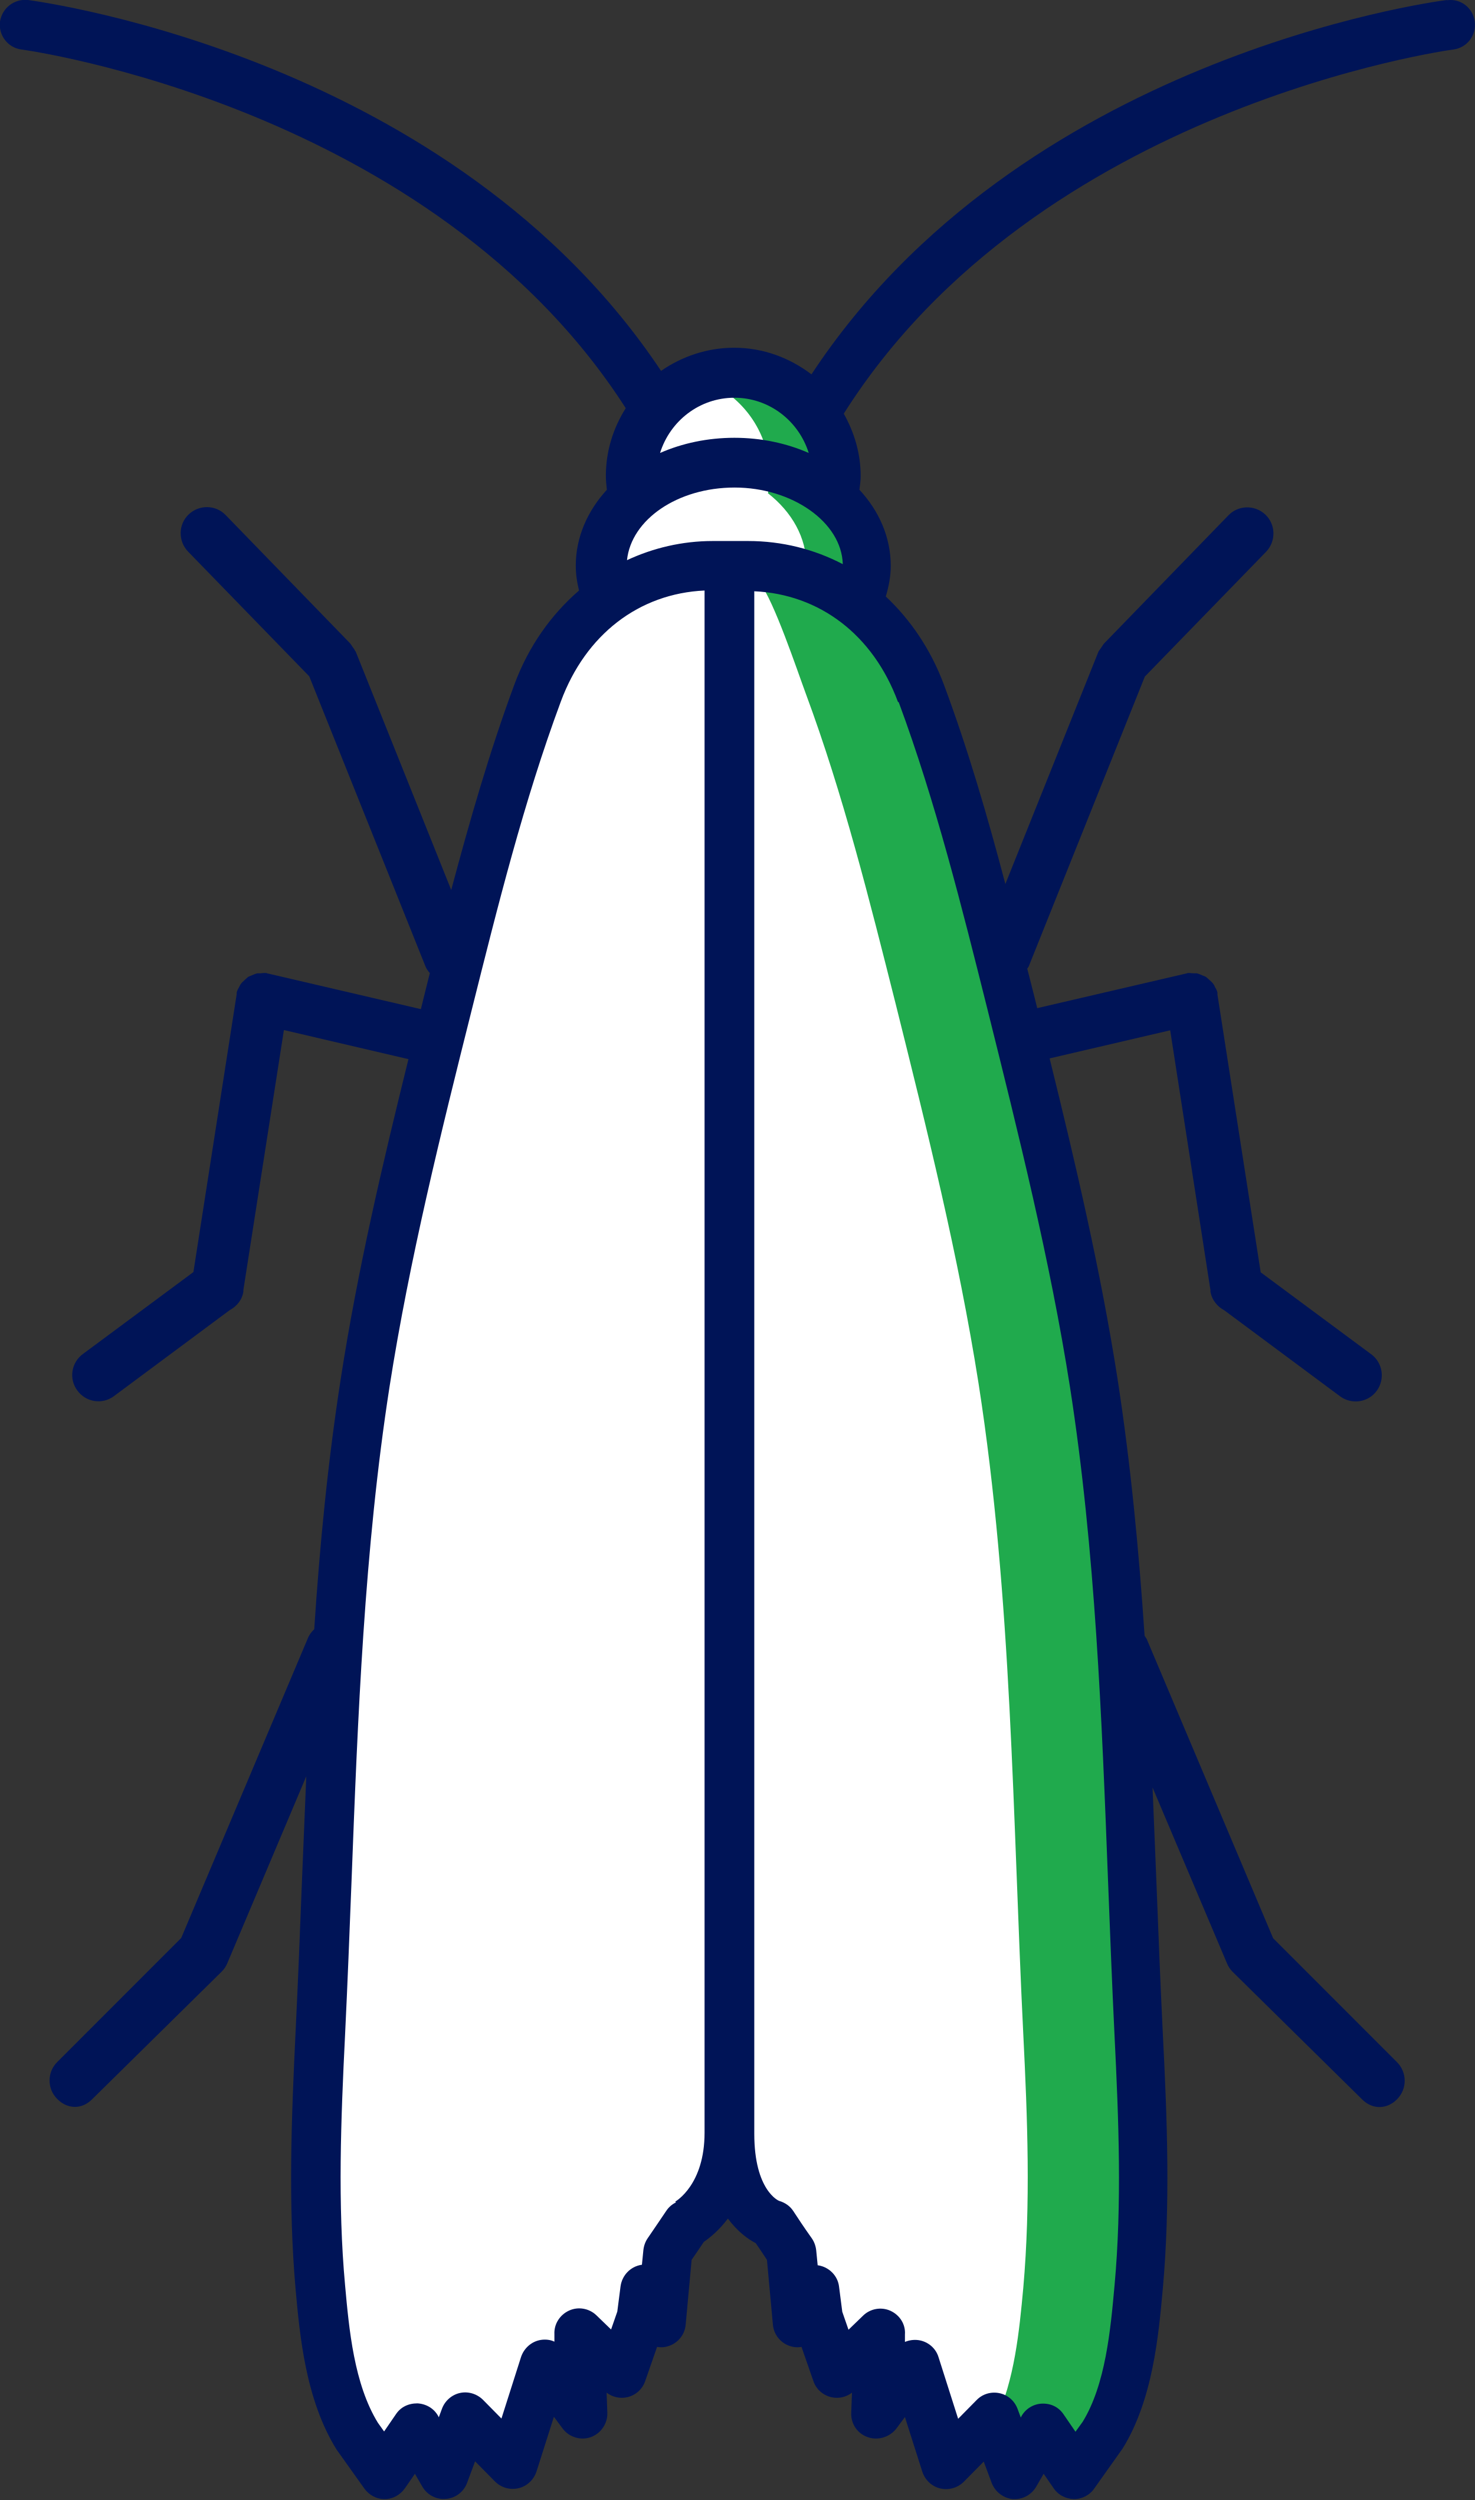
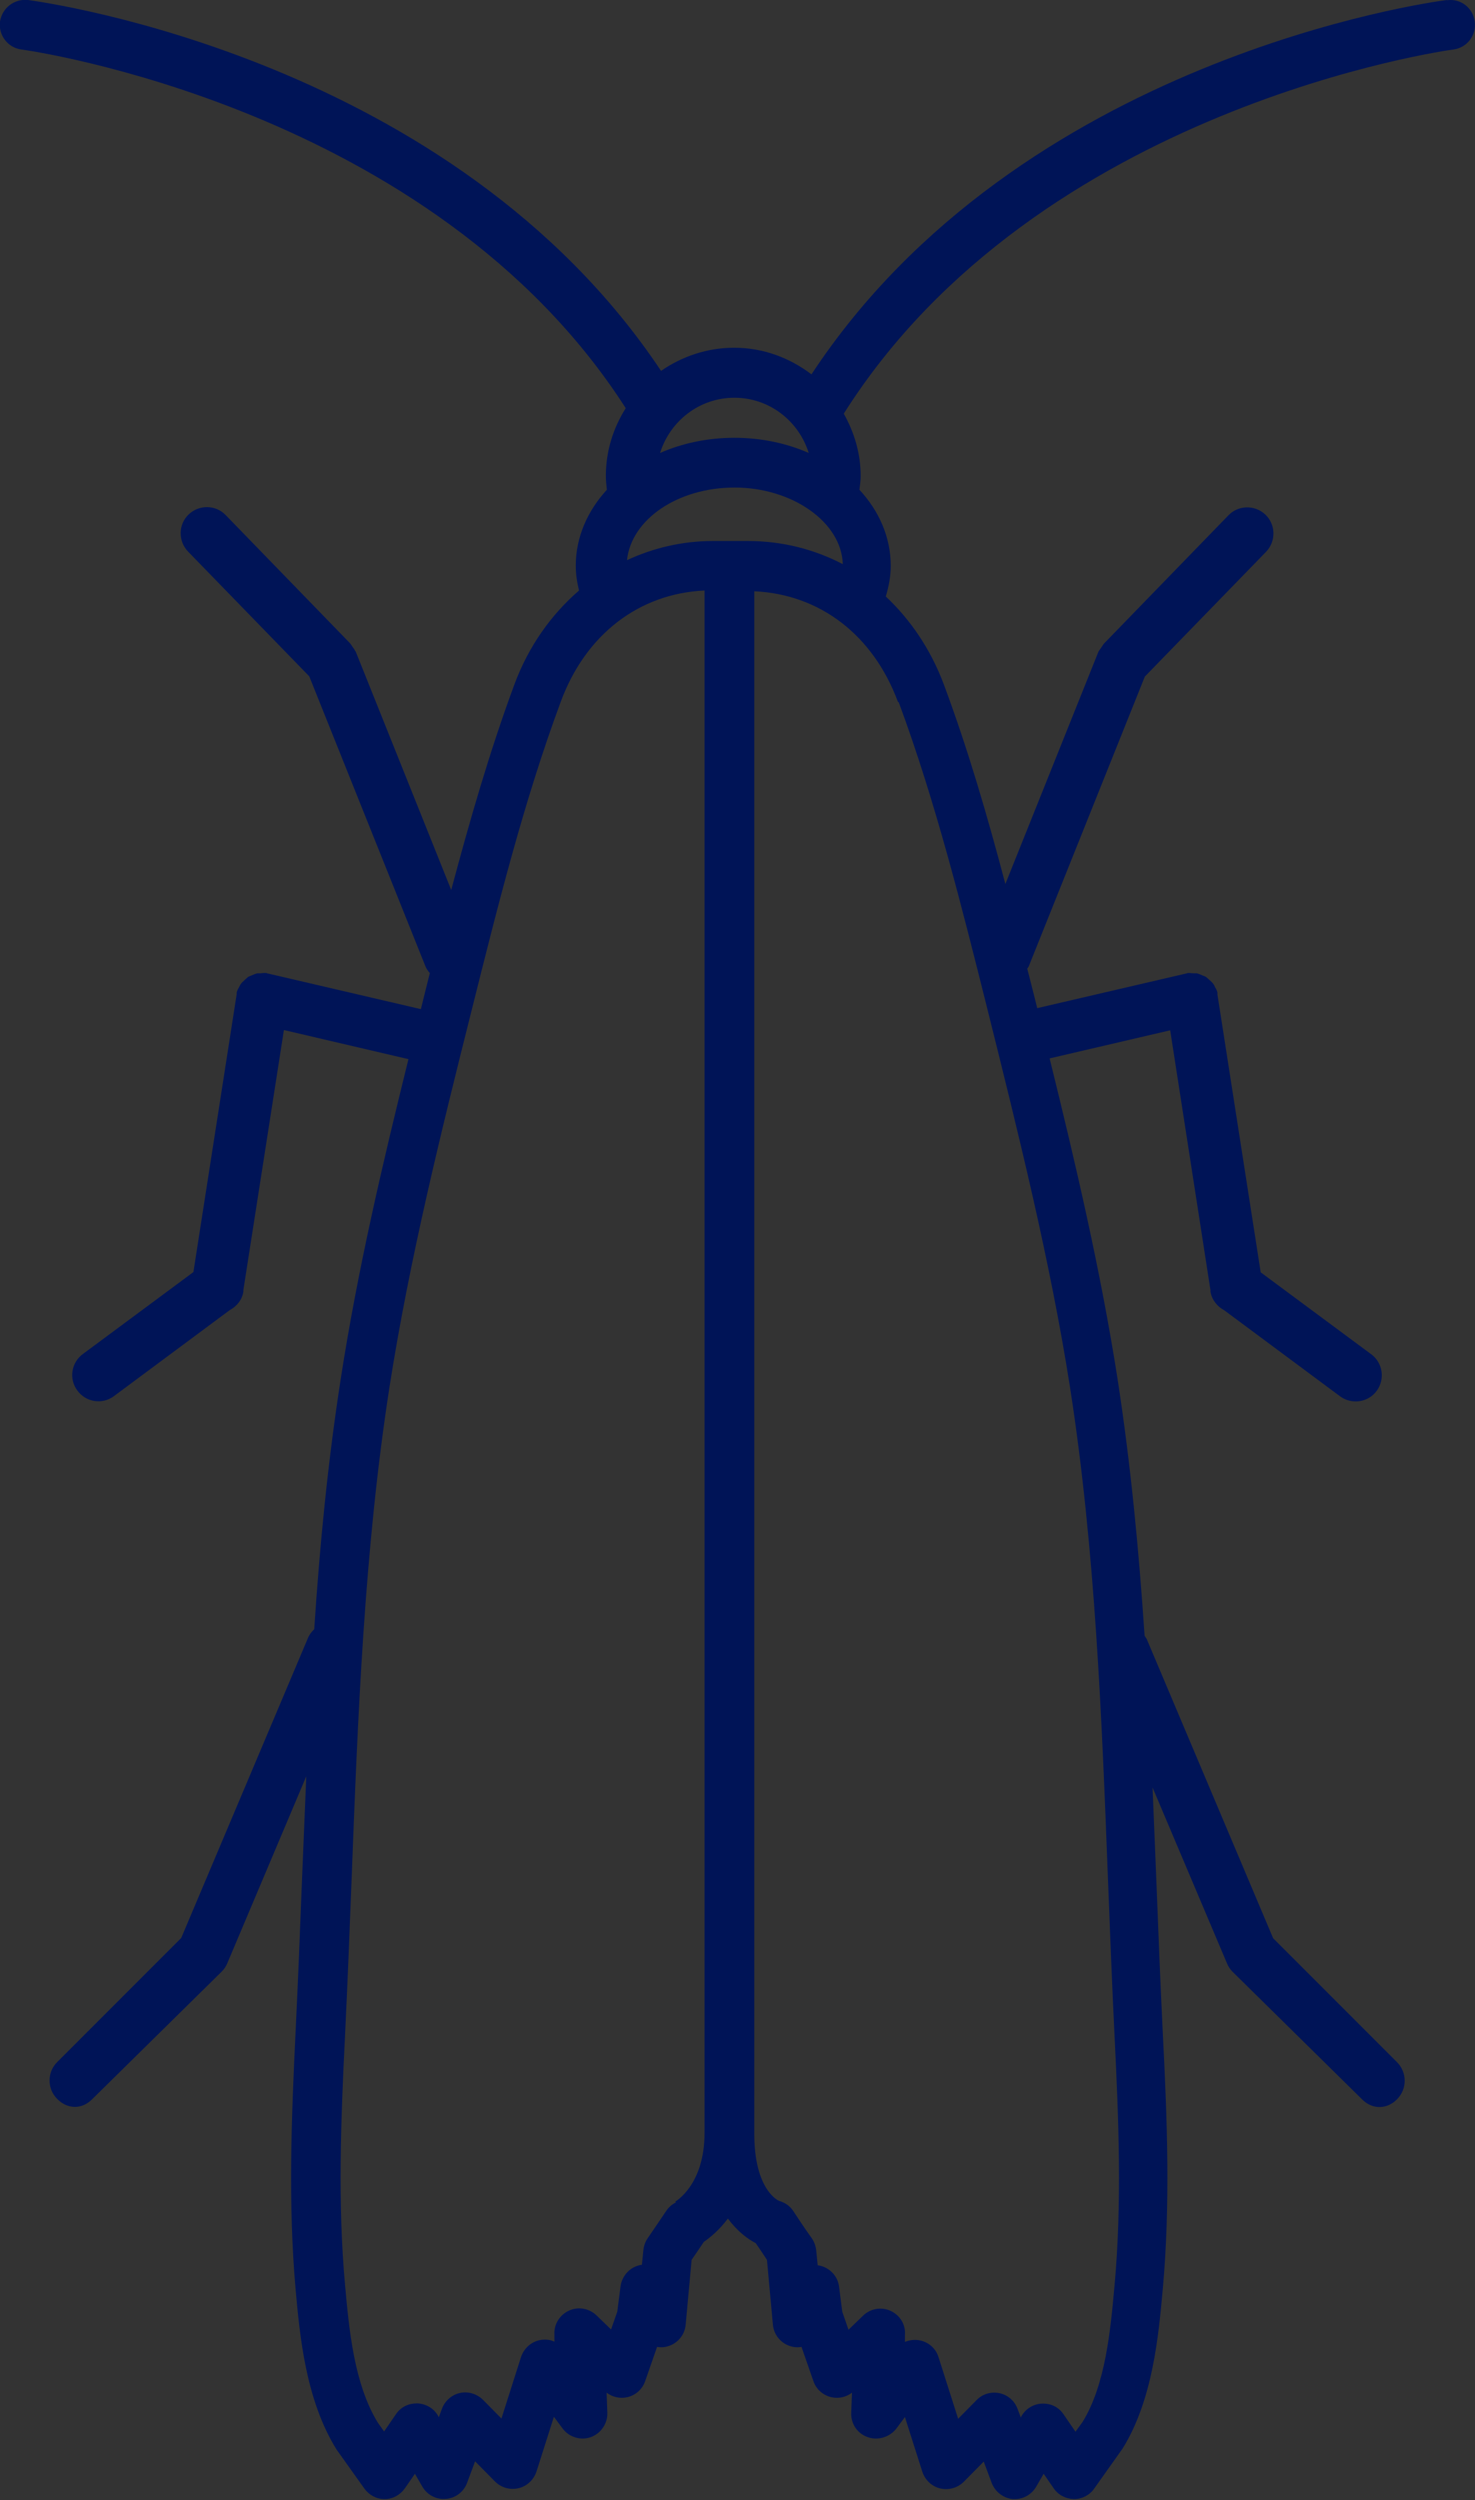
<svg xmlns="http://www.w3.org/2000/svg" id="Layer_1" data-name="Layer 1" viewBox="0 0 59.33 100.51">
  <rect x="0" y="0" width="59.33" height="100.51" fill="#333333" stroke="none" />
  <defs>
    <style>
      .cls-1 {
        fill: #001457;
      }

      .cls-2 {
        fill: #fff;
      }

      .cls-3 {
        fill: #20aa4d;
      }
    </style>
  </defs>
  <g id="Moth">
-     <path class="cls-2" d="M45.83,81.77c-.43-8.73-.46-17.51-1.8-26.16-.8-5.14-2.06-10.2-3.33-15.24-1.05-4.21-2.11-8.42-3.62-12.49-.55-1.47-1.43-2.71-2.58-3.61,.24-.47,.38-.98,.38-1.52,0-1.04-.51-1.97-1.32-2.7,.07-.29,.11-.6,.11-.91,0-2.29-1.86-4.15-4.15-4.15s-4.15,1.86-4.15,4.15c0,.31,.04,.62,.11,.91-.81,.73-1.32,1.66-1.32,2.7,0,.47,.12,.91,.31,1.33-1.27,.91-2.25,2.22-2.84,3.8-1.51,4.07-2.56,8.29-3.62,12.49-1.26,5.05-2.52,10.1-3.33,15.24-1.35,8.65-1.37,17.43-1.8,26.16-.17,3.4-.3,6.81,0,10.21,.18,1.96,.4,4.24,1.46,5.96l1.12,1.57,1.29-1.88,1.1,1.88,.87-2.33,1.9,1.93,1.29-4.06,1.51,2.03-.13-3.29,1.71,1.64,.81-2.29,.14-1.12,.64,1.37,.27-2.88c.32-.46,.58-.84,.75-1.1,0,0,1.73-.86,1.73-3.66,0,3.19,1.73,3.66,1.73,3.66,.18,.26,.43,.64,.75,1.1l.27,2.88,.64-1.37,.14,1.12,.81,2.29,1.71-1.64-.13,3.29,1.51-2.03,1.29,4.06,1.9-1.93,.87,2.33,1.1-1.88,1.29,1.88,1.12-1.57c1.06-1.72,1.29-4,1.46-5.96,.31-3.4,.17-6.81,0-10.21Z" />
-     <path class="cls-3" d="M45.83,81.77c-.43-8.73-.46-17.51-1.8-26.16-.8-5.14-2.06-10.2-3.33-15.24-1.05-4.21-2.11-8.42-3.62-12.49-.55-1.47-1.43-2.71-2.58-3.61,.24-.47,.38-.98,.38-1.52,0-1.04-.51-1.97-1.32-2.7,.07-.29,.11-.6,.11-.91,0-2.29-1.86-4.15-4.15-4.15-.48,0-.93,.1-1.35,.25,1.62,.56,2.79,2.09,2.79,3.9,0,.24-.03,.46-.07,.69,.96,.75,1.55,1.78,1.55,2.92,0,1.06-1.02-.03-1.87,.7,.56,.7,1.51,3.54,1.84,4.43,1.51,4.07,2.56,8.29,3.62,12.49,1.26,5.05,2.52,10.1,3.33,15.24,1.35,8.65,1.37,17.43,1.8,26.16,.17,3.4,.3,6.81,0,10.21-.16,1.73-.35,3.71-1.12,5.33l.82,2.2,1.1-1.88,1.29,1.88,1.12-1.57c1.06-1.72,1.29-4,1.46-5.96,.31-3.4,.17-6.81,0-10.21Z" />
    <path class="cls-1" d="M58.2,0c-.71,.09-17.2,2.36-25.56,15.05-.87-.66-1.93-1.07-3.11-1.07-1.09,0-2.1,.35-2.94,.93C18.21,2.35,1.83,.1,1.13,0,.57-.06,.08,.33,0,.87c-.07,.55,.32,1.05,.86,1.12,.17,.02,16.52,2.28,24.31,14.42-.5,.79-.8,1.72-.8,2.72,0,.19,.02,.37,.04,.56-.78,.85-1.25,1.91-1.25,3.05,0,.34,.05,.67,.13,1-1.12,.97-2.03,2.24-2.6,3.78-1,2.7-1.8,5.49-2.54,8.26l-3.84-9.58s-.04-.05-.05-.08c-.02-.04-.05-.07-.07-.1-.04-.06-.08-.13-.13-.18l-4.98-5.13c-.4-.42-1.07-.43-1.49-.03-.42,.4-.43,1.07-.03,1.49l4.88,5.02,4.67,11.65c.04,.11,.11,.2,.18,.28-.08,.33-.17,.67-.25,1-.04,.15-.07,.3-.11,.45l-6.14-1.43s0,0-.01,0c-.02,0-.04-.02-.06-.02-.08-.01-.16,0-.25,.01-.04,0-.08,0-.12,0-.08,.02-.15,.05-.22,.08-.06,.03-.12,.04-.17,.08-.04,.03-.07,.07-.11,.1-.07,.06-.13,.12-.18,.19-.02,.03-.02,.05-.04,.08-.04,.08-.09,.15-.11,.24,0,.03,0,.05,0,.07h0l-1.74,11.17-4.44,3.29c-.47,.34-.58,1-.23,1.47,.34,.47,1,.58,1.47,.23l4.66-3.46c.28-.15,.5-.41,.55-.75v-.06l1.63-10.45,5.01,1.17c-1.04,4.2-2.05,8.5-2.72,12.83-.52,3.34-.85,6.72-1.07,10.09-.11,.1-.2,.22-.26,.37l-5.09,12.04-4.98,4.98c-.42,.41-.42,1.08-.01,1.49,.41,.42,.99,.43,1.4,.02l5.22-5.14c.1-.1,.18-.22,.23-.35h0l3.17-7.5c-.06,1.38-.11,2.75-.17,4.11-.08,2.05-.16,4.11-.26,6.16-.17,3.51-.3,6.94,0,10.35,.17,1.87,.4,4.44,1.65,6.45l1.12,1.57c.19,.26,.49,.42,.81,.42h0c.33,0,.63-.17,.82-.44l.4-.58,.3,.52c.19,.33,.57,.53,.95,.49,.39-.03,.72-.29,.85-.65l.32-.86,.8,.81c.25,.25,.6,.35,.95,.27,.34-.08,.61-.34,.72-.67l.7-2.2,.35,.47c.26,.35,.72,.49,1.13,.35,.41-.15,.68-.54,.67-.98l-.03-.81c.24,.18,.54,.25,.84,.18,.33-.08,.6-.32,.71-.64l.48-1.38c.11,.02,.22,.02,.33,0,.44-.08,.78-.44,.82-.89l.24-2.61c.19-.28,.36-.52,.49-.72,.24-.17,.61-.46,.97-.94,.39,.53,.81,.83,1.12,.99,.13,.19,.28,.41,.45,.67l.24,2.61c.04,.45,.38,.81,.82,.89,.11,.02,.23,.02,.33,0l.48,1.38c.11,.32,.38,.56,.71,.64,.3,.07,.61,0,.84-.18l-.03,.81c-.02,.44,.25,.84,.67,.98,.41,.14,.87,0,1.14-.34l.35-.47,.7,2.2c.11,.33,.38,.59,.72,.67,.34,.08,.7-.02,.95-.27l.8-.81,.32,.86c.14,.36,.47,.61,.85,.65,.03,0,.06,0,.08,0,.35,0,.68-.19,.86-.5l.3-.52,.4,.58c.18,.27,.49,.43,.82,.44h0c.32,0,.63-.16,.81-.42l1.15-1.62c1.21-1.96,1.44-4.52,1.61-6.39,.31-3.41,.18-6.84,0-10.35-.1-2.05-.18-4.11-.26-6.17-.05-1.21-.1-2.43-.15-3.66l2.99,7.06h0c.05,.13,.13,.25,.23,.35l5.22,5.14c.42,.41,1,.39,1.4-.02,.41-.42,.4-1.08-.01-1.49l-4.98-4.98-5.09-12.04s-.06-.08-.08-.12c-.23-3.45-.56-6.91-1.09-10.34-.68-4.35-1.69-8.66-2.73-12.87l4.85-1.13,1.62,10.45v.06c.06,.34,.28,.6,.56,.75l4.66,3.46c.47,.34,1.13,.24,1.47-.23,.34-.47,.24-1.13-.23-1.47l-4.44-3.29-1.74-11.17h0s0-.06,0-.08c-.02-.09-.07-.17-.11-.24-.01-.03-.02-.06-.04-.08-.05-.08-.11-.13-.18-.19-.04-.03-.07-.07-.11-.1-.05-.04-.11-.05-.17-.08-.07-.03-.14-.06-.22-.08-.04,0-.08,0-.12,0-.08,0-.16-.02-.25-.01-.02,0-.04,.02-.06,.02,0,0,0,0-.01,0l-5.98,1.39c-.03-.14-.07-.28-.1-.41-.1-.39-.2-.79-.3-1.18,.02-.03,.05-.06,.06-.09l4.67-11.65,4.88-5.02c.4-.42,.39-1.09-.03-1.49-.42-.4-1.09-.39-1.49,.03l-4.98,5.13c-.05,.05-.09,.12-.13,.18-.02,.03-.05,.07-.07,.1-.02,.03-.04,.05-.05,.08l-3.74,9.33c-.71-2.69-1.49-5.38-2.47-8.01-.53-1.42-1.34-2.61-2.34-3.55,.12-.4,.2-.81,.2-1.23,0-1.15-.47-2.21-1.26-3.06,.02-.18,.05-.36,.05-.55,0-.92-.26-1.76-.68-2.51C41.74,4.29,58.29,2.01,58.46,1.99c.55-.07,.93-.57,.86-1.12-.07-.55-.56-.94-1.12-.86ZM29.54,15.99c1.41,0,2.59,.94,2.99,2.22-.89-.39-1.91-.61-2.99-.61s-2.1,.22-2.99,.61c.4-1.28,1.58-2.22,2.99-2.22Zm-2.35,72.55c-.16,.08-.29,.19-.39,.34-.17,.26-.43,.63-.74,1.09-.1,.14-.16,.31-.18,.48l-.06,.6h-.02c-.44,.07-.78,.42-.84,.87l-.13,1.01-.25,.72-.59-.57c-.29-.28-.73-.36-1.1-.19-.37,.17-.61,.54-.59,.95v.3c-.16-.08-.36-.1-.55-.07-.37,.06-.67,.33-.79,.68l-.79,2.48-.74-.75c-.24-.24-.59-.35-.92-.28-.33,.07-.61,.31-.73,.63l-.13,.35-.03-.06c-.17-.3-.48-.48-.83-.5-.37,0-.67,.15-.86,.43l-.48,.7-.25-.35c-.96-1.56-1.16-3.76-1.32-5.53-.3-3.28-.17-6.64,0-10.07,.1-2.06,.18-4.12,.26-6.18,.25-6.55,.51-13.32,1.53-19.88,.8-5.11,2.07-10.22,3.31-15.16,1.03-4.11,2.09-8.37,3.58-12.38,1-2.7,3.15-4.34,5.78-4.46v62c0,2.09-1.15,2.75-1.18,2.77Zm8.96-60.31c1.49,4.02,2.55,8.28,3.58,12.39,1.23,4.94,2.51,10.05,3.31,15.15,1.02,6.56,1.28,13.32,1.53,19.86,.08,2.07,.16,4.13,.26,6.19,.17,3.43,.3,6.79,0,10.07-.16,1.77-.36,3.97-1.28,5.47l-.29,.4-.48-.7c-.19-.28-.49-.44-.86-.43-.34,.01-.66,.2-.83,.5l-.03,.06-.13-.35c-.12-.32-.39-.56-.73-.63-.33-.07-.68,.03-.92,.28l-.74,.75-.79-2.48c-.11-.36-.42-.62-.79-.68-.2-.03-.39,0-.56,.07v-.3c.03-.41-.21-.78-.58-.95-.37-.17-.81-.09-1.1,.19l-.59,.57-.25-.72-.13-1.01c-.05-.44-.4-.79-.84-.86h-.02l-.06-.61c-.02-.17-.08-.34-.18-.48-.32-.45-.57-.83-.74-1.09-.13-.2-.33-.34-.57-.41-.01,0-1-.41-1-2.7V23.77c2.63,.12,4.78,1.75,5.78,4.45Zm-6.08-6.48h-1.4c-1.23,0-2.4,.28-3.45,.77,.17-1.63,2.03-2.92,4.33-2.92s4.3,1.38,4.35,3.08c-1.15-.6-2.44-.93-3.81-.93Z" />
  </g>
</svg>